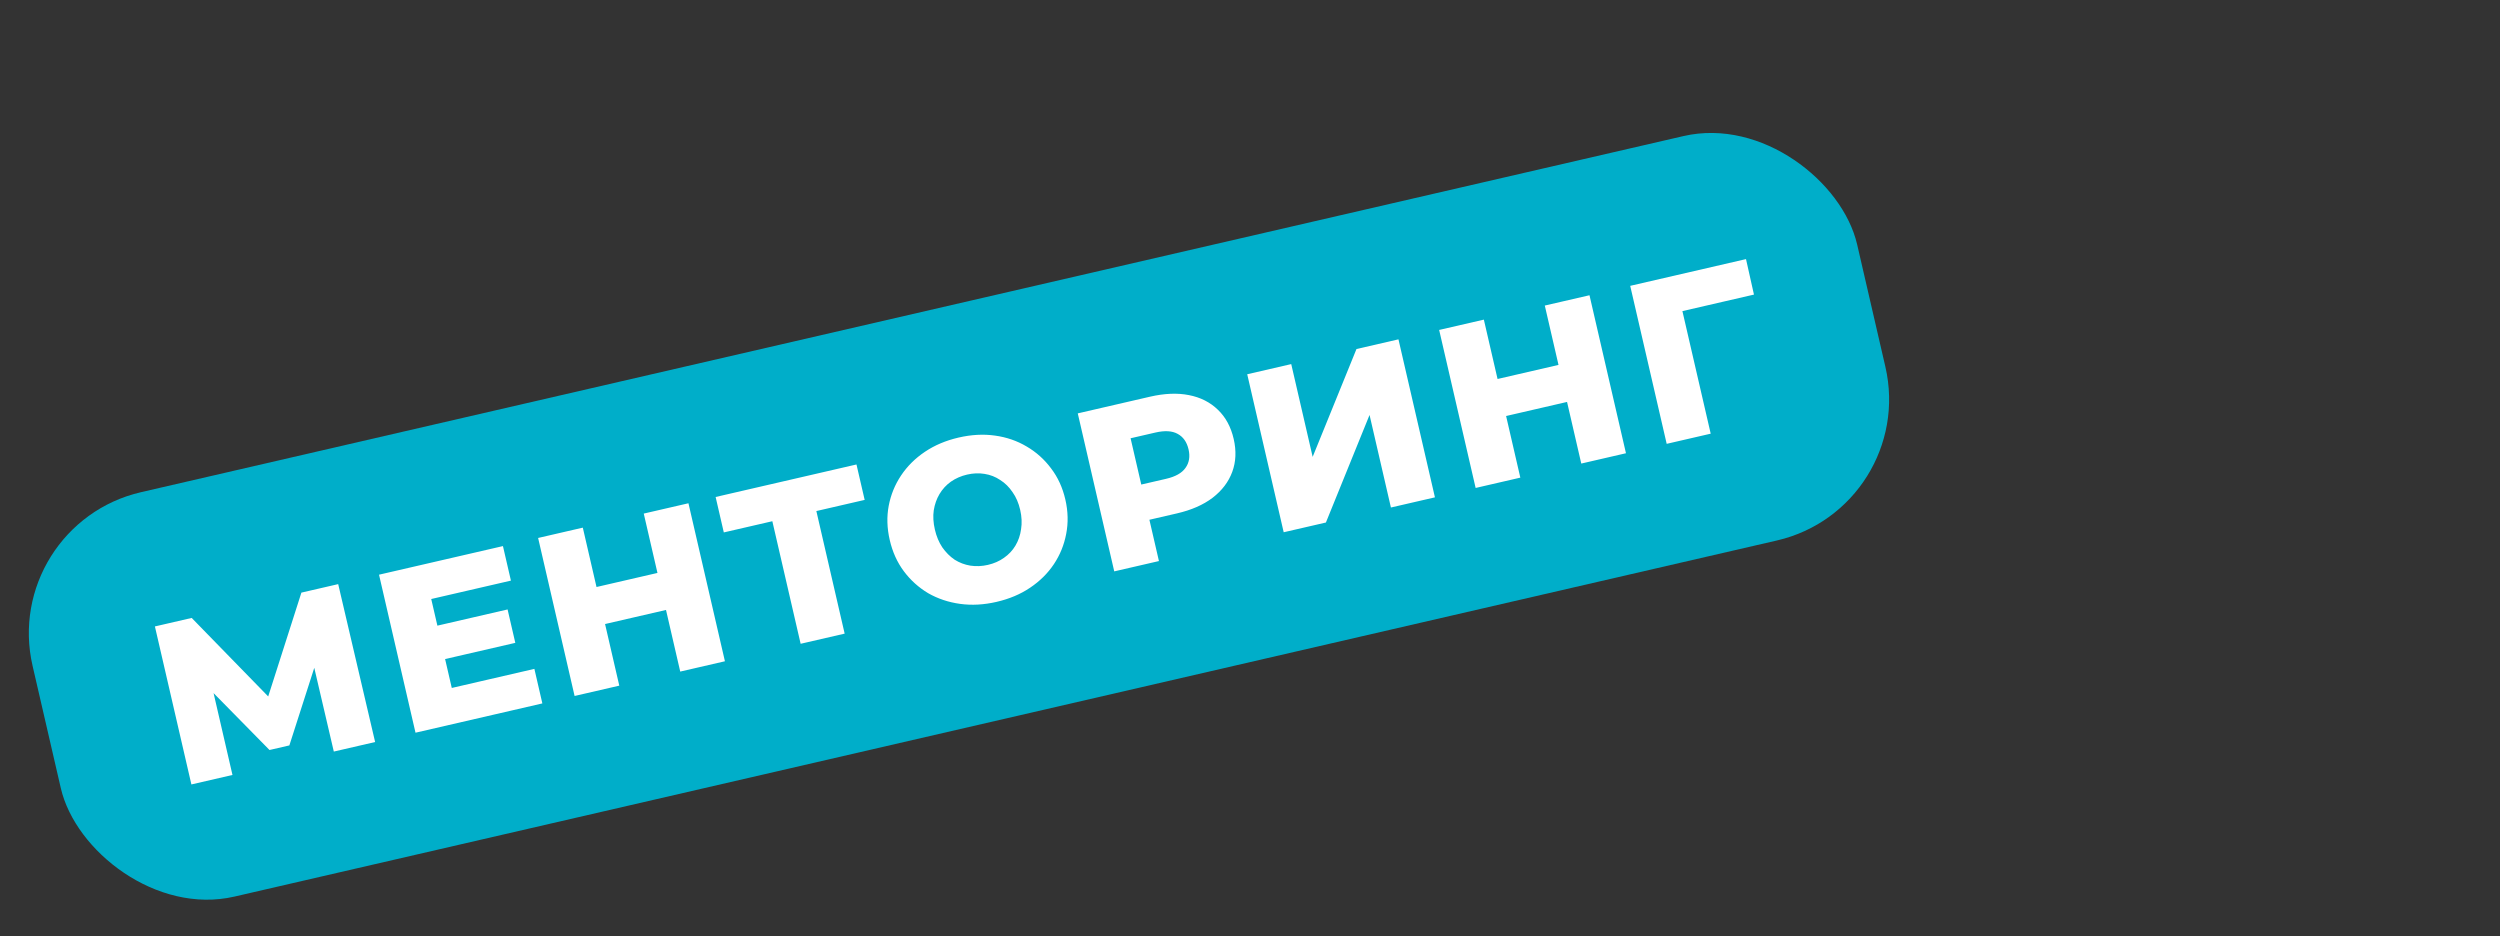
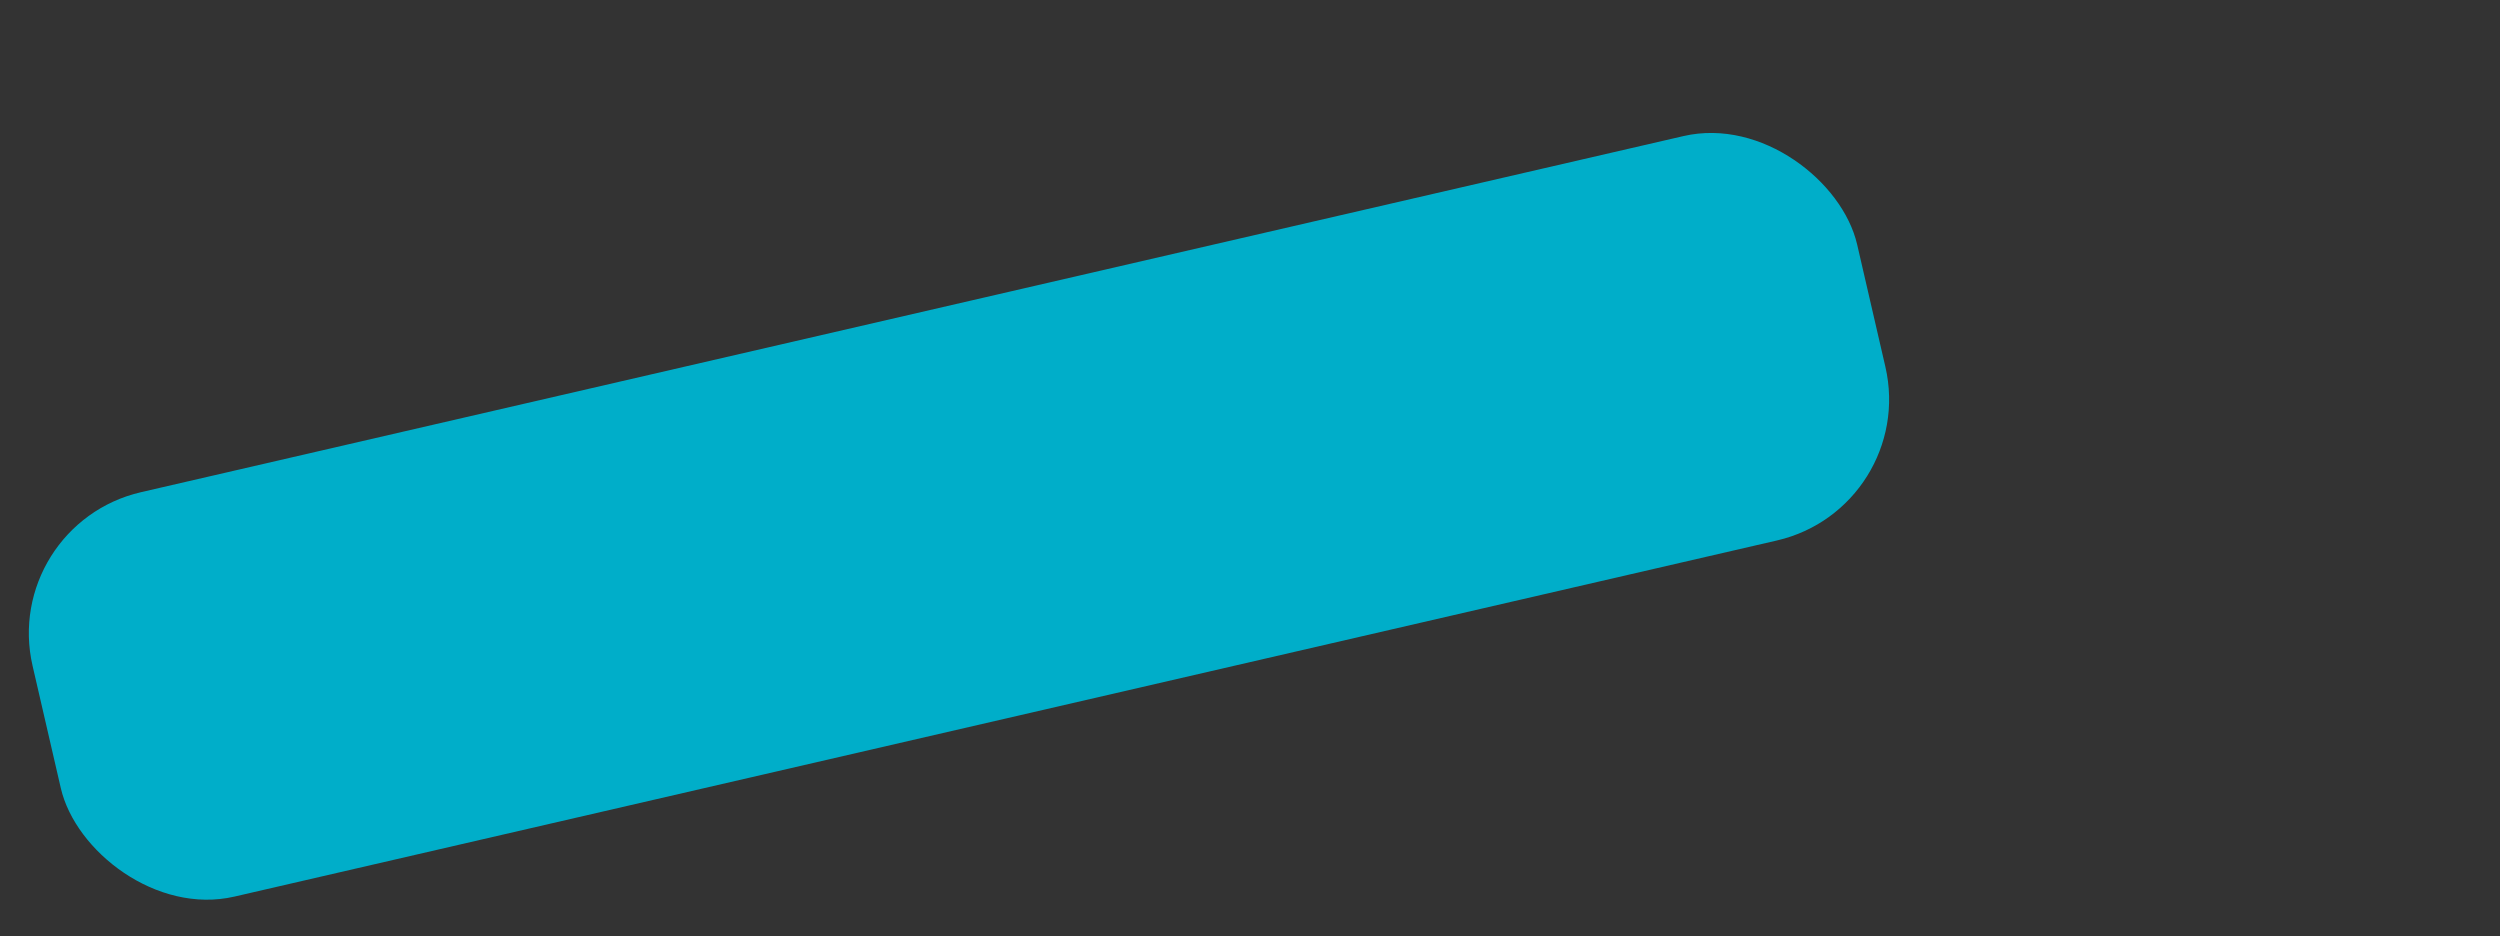
<svg xmlns="http://www.w3.org/2000/svg" width="259" height="97" viewBox="0 0 259 97" fill="none">
  <rect x="0" y="0" width="259" height="97" fill="#333333" stroke="none" />
  <rect y="54.363" width="194" height="43" rx="15" transform="rotate(-13 0 54.363)" fill="#00AEC9" />
-   <path d="M19.828 81.268L16.048 64.899L19.86 64.019L29.188 73.59L27.177 74.054L31.225 61.395L35.037 60.515L38.863 76.874L34.583 77.862L32.276 67.975L33.001 67.808L29.978 77.225L27.92 77.7L20.935 70.594L21.8 70.394L24.084 80.286L19.828 81.268ZM44.986 64.893L52.586 63.139L53.385 66.6L45.785 68.354L44.986 64.893ZM46.804 71.272L55.362 69.296L56.188 72.874L43.046 75.908L39.267 59.538L52.105 56.575L52.931 60.152L44.676 62.058L46.804 71.272ZM66.693 53.207L71.323 52.138L75.102 68.507L70.472 69.576L66.693 53.207ZM64.158 71.034L59.528 72.103L55.749 55.733L60.379 54.664L64.158 71.034ZM69.326 63.116L62.357 64.725L61.471 60.89L68.44 59.281L69.326 63.116ZM82.946 66.696L79.777 52.969L81.043 53.761L74.986 55.159L74.139 51.488L88.731 48.119L89.579 51.79L83.545 53.183L84.337 51.917L87.506 65.644L82.946 66.696ZM103.238 62.356C101.928 62.659 100.671 62.727 99.467 62.562C98.263 62.396 97.16 62.027 96.157 61.454C95.167 60.862 94.326 60.103 93.637 59.179C92.947 58.254 92.46 57.176 92.176 55.944C91.891 54.713 91.857 53.53 92.071 52.397C92.286 51.264 92.71 50.222 93.344 49.27C93.991 48.3 94.819 47.477 95.829 46.8C96.838 46.124 97.998 45.635 99.307 45.332C100.633 45.026 101.889 44.958 103.078 45.127C104.282 45.292 105.379 45.671 106.37 46.263C107.357 46.84 108.195 47.591 108.885 48.515C109.59 49.436 110.085 50.513 110.369 51.744C110.654 52.976 110.682 54.168 110.456 55.32C110.241 56.454 109.817 57.496 109.183 58.447C108.548 59.398 107.726 60.212 106.717 60.888C105.722 61.561 104.563 62.05 103.238 62.356ZM102.352 58.521C102.976 58.377 103.528 58.135 104.007 57.794C104.502 57.45 104.898 57.03 105.194 56.535C105.502 56.02 105.699 55.45 105.784 54.822C105.885 54.192 105.854 53.526 105.692 52.824C105.527 52.107 105.262 51.495 104.899 50.987C104.547 50.461 104.122 50.042 103.623 49.73C103.136 49.399 102.595 49.188 101.999 49.095C101.418 48.999 100.816 49.023 100.193 49.167C99.569 49.311 99.01 49.555 98.514 49.9C98.035 50.24 97.641 50.668 97.333 51.182C97.037 51.678 96.838 52.241 96.737 52.871C96.649 53.483 96.687 54.148 96.853 54.865C97.015 55.566 97.272 56.18 97.623 56.707C97.99 57.23 98.417 57.656 98.904 57.987C99.403 58.299 99.942 58.503 100.523 58.599C101.119 58.691 101.729 58.665 102.352 58.521ZM115.436 59.195L111.657 42.826L119.14 41.098C120.637 40.753 121.979 40.697 123.166 40.932C124.369 41.164 125.373 41.671 126.177 42.454C126.979 43.221 127.523 44.229 127.811 45.476C128.095 46.708 128.046 47.844 127.662 48.885C127.278 49.926 126.599 50.822 125.622 51.572C124.658 52.304 123.428 52.843 121.931 53.188L117.02 54.322L118.614 51.836L120.066 58.126L115.436 59.195ZM118.727 52.327L116.178 50.674L120.808 49.605C121.775 49.382 122.444 49.006 122.814 48.477C123.2 47.944 123.307 47.304 123.134 46.556C122.958 45.792 122.579 45.255 121.999 44.946C121.434 44.633 120.668 44.588 119.702 44.811L115.071 45.88L116.638 43.277L118.727 52.327ZM132.991 55.142L129.212 38.773L133.772 37.72L135.991 47.331L140.53 36.16L144.88 35.156L148.659 51.525L144.099 52.578L141.885 42.99L137.364 54.133L132.991 55.142ZM160.041 31.656L164.671 30.587L168.45 46.956L163.82 48.025L160.041 31.656ZM157.506 49.483L152.876 50.552L149.096 34.182L153.727 33.113L157.506 49.483ZM162.673 41.565L155.705 43.174L154.819 39.339L161.788 37.73L162.673 41.565ZM172.669 45.982L168.89 29.613L180.886 26.843L181.71 30.52L173.268 32.469L174.06 31.202L177.229 44.929L172.669 45.982Z" fill="white" />
</svg>